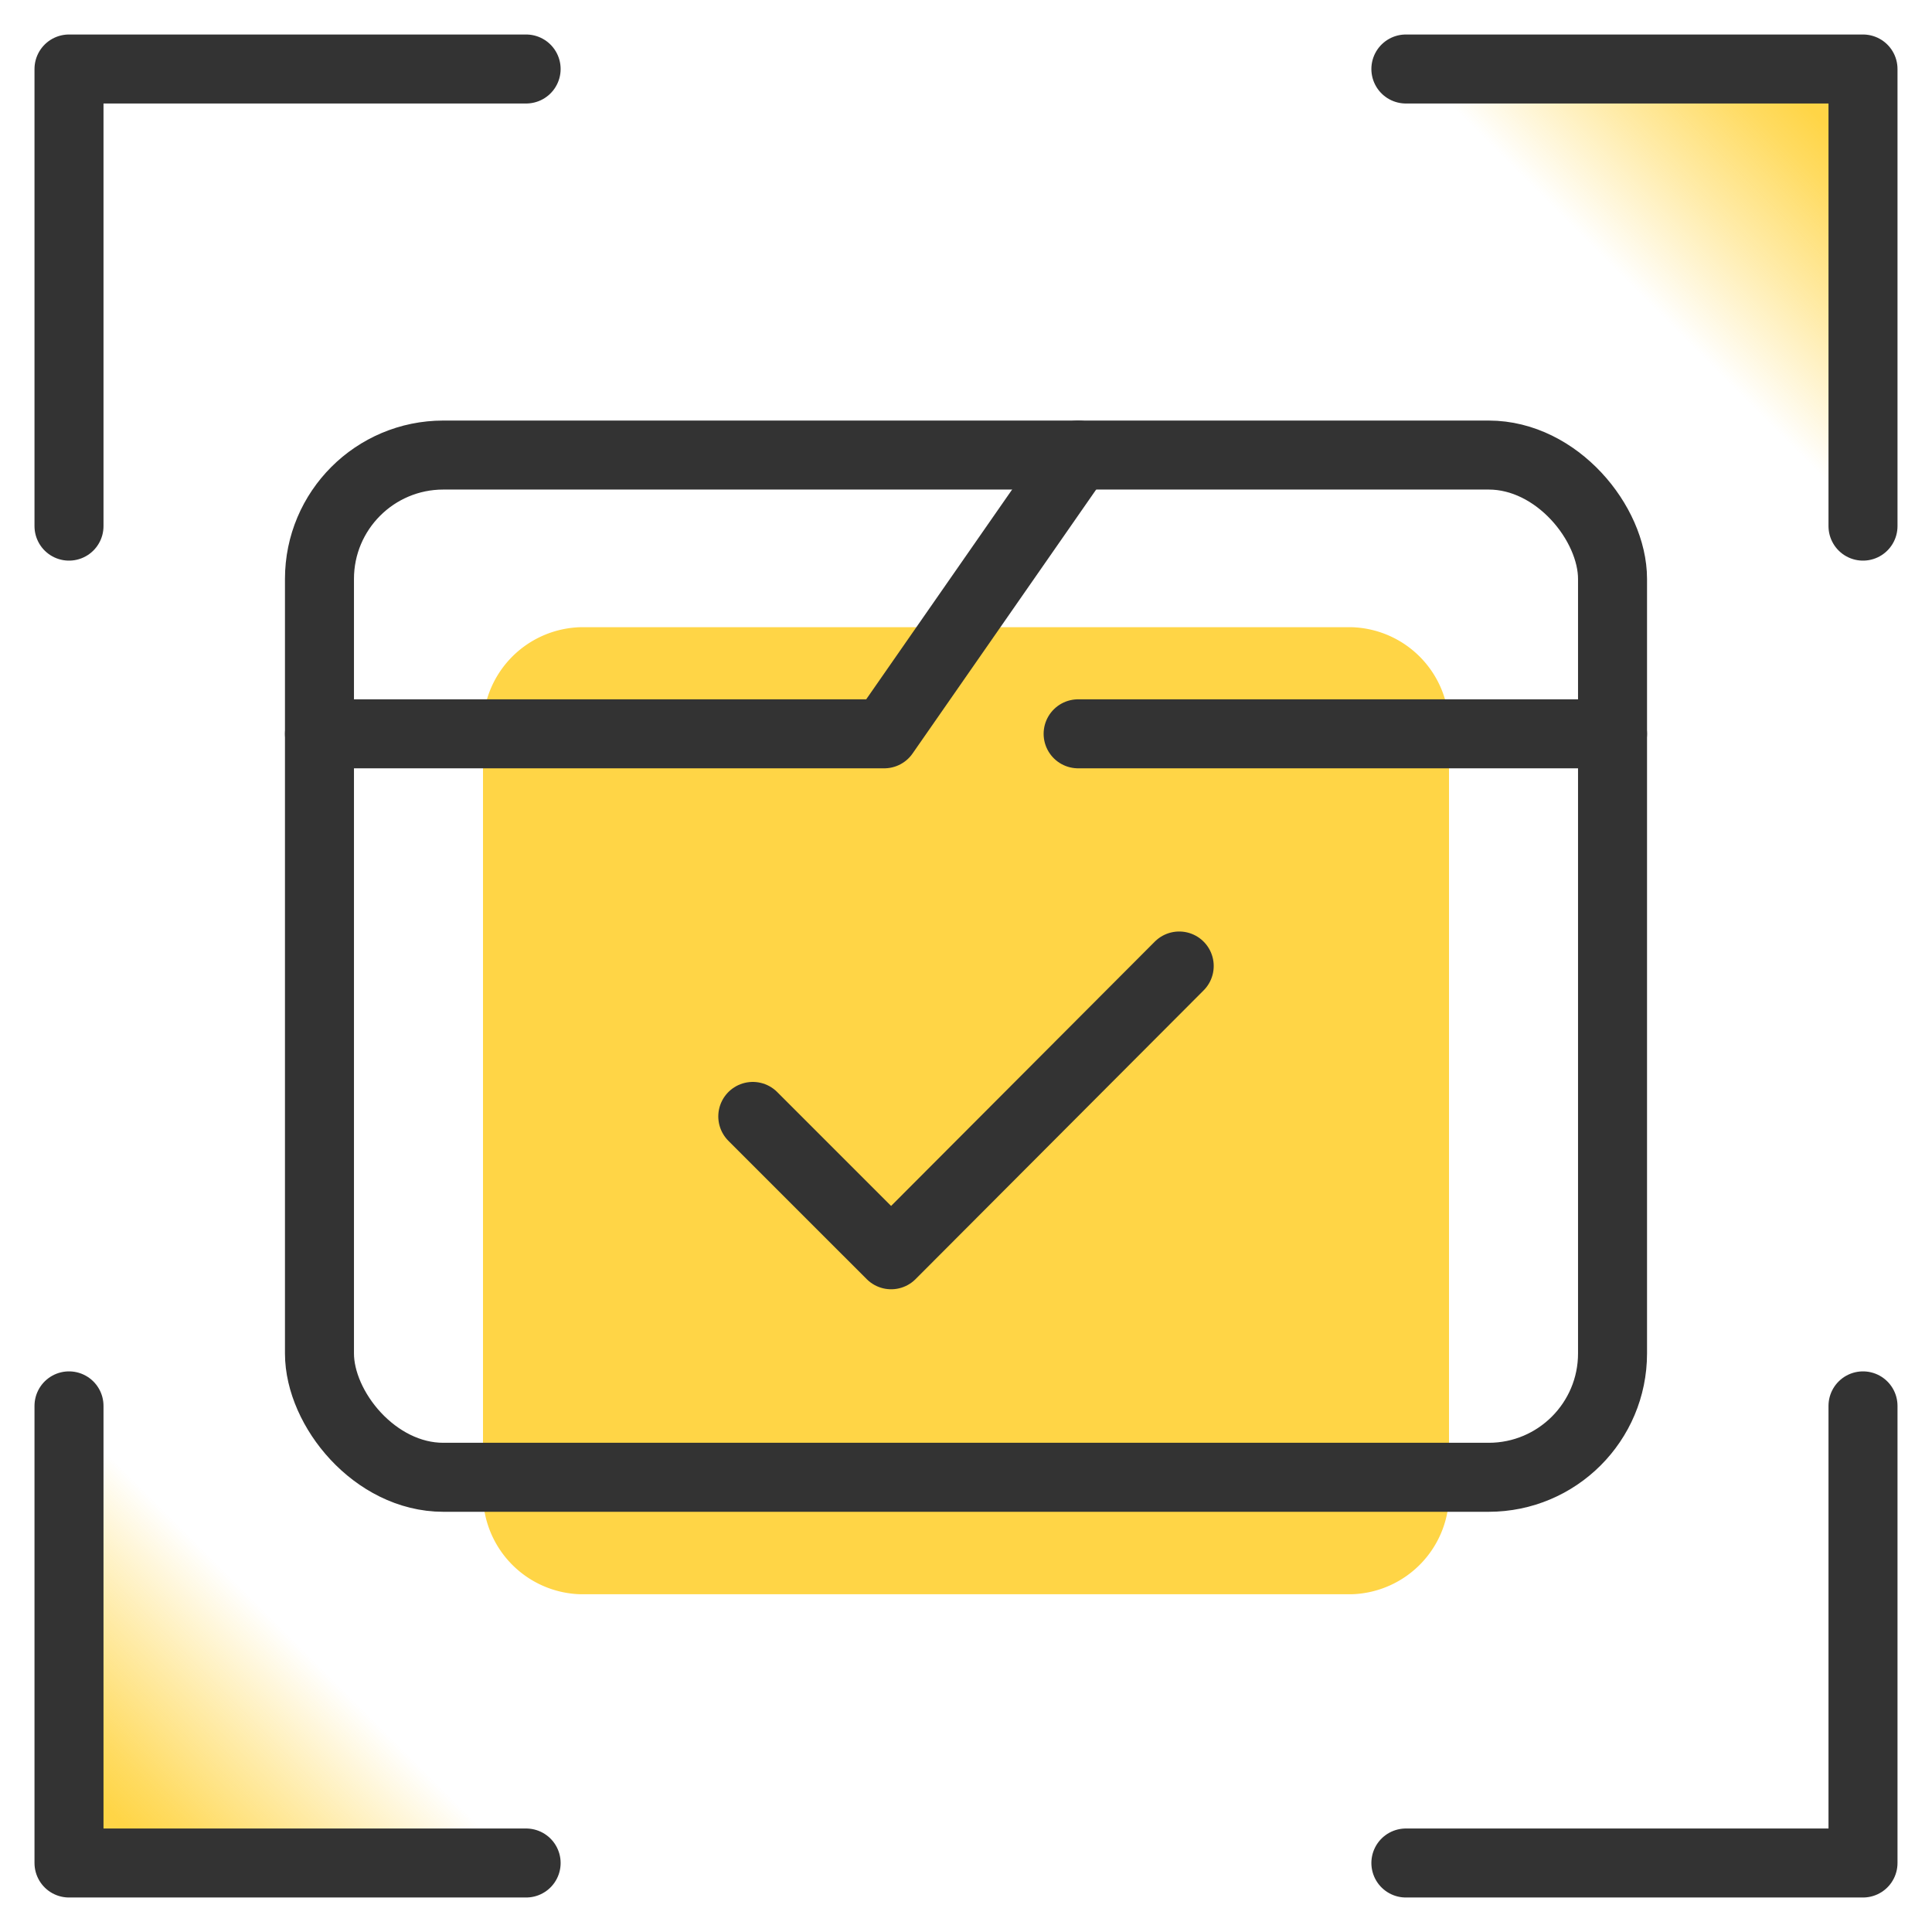
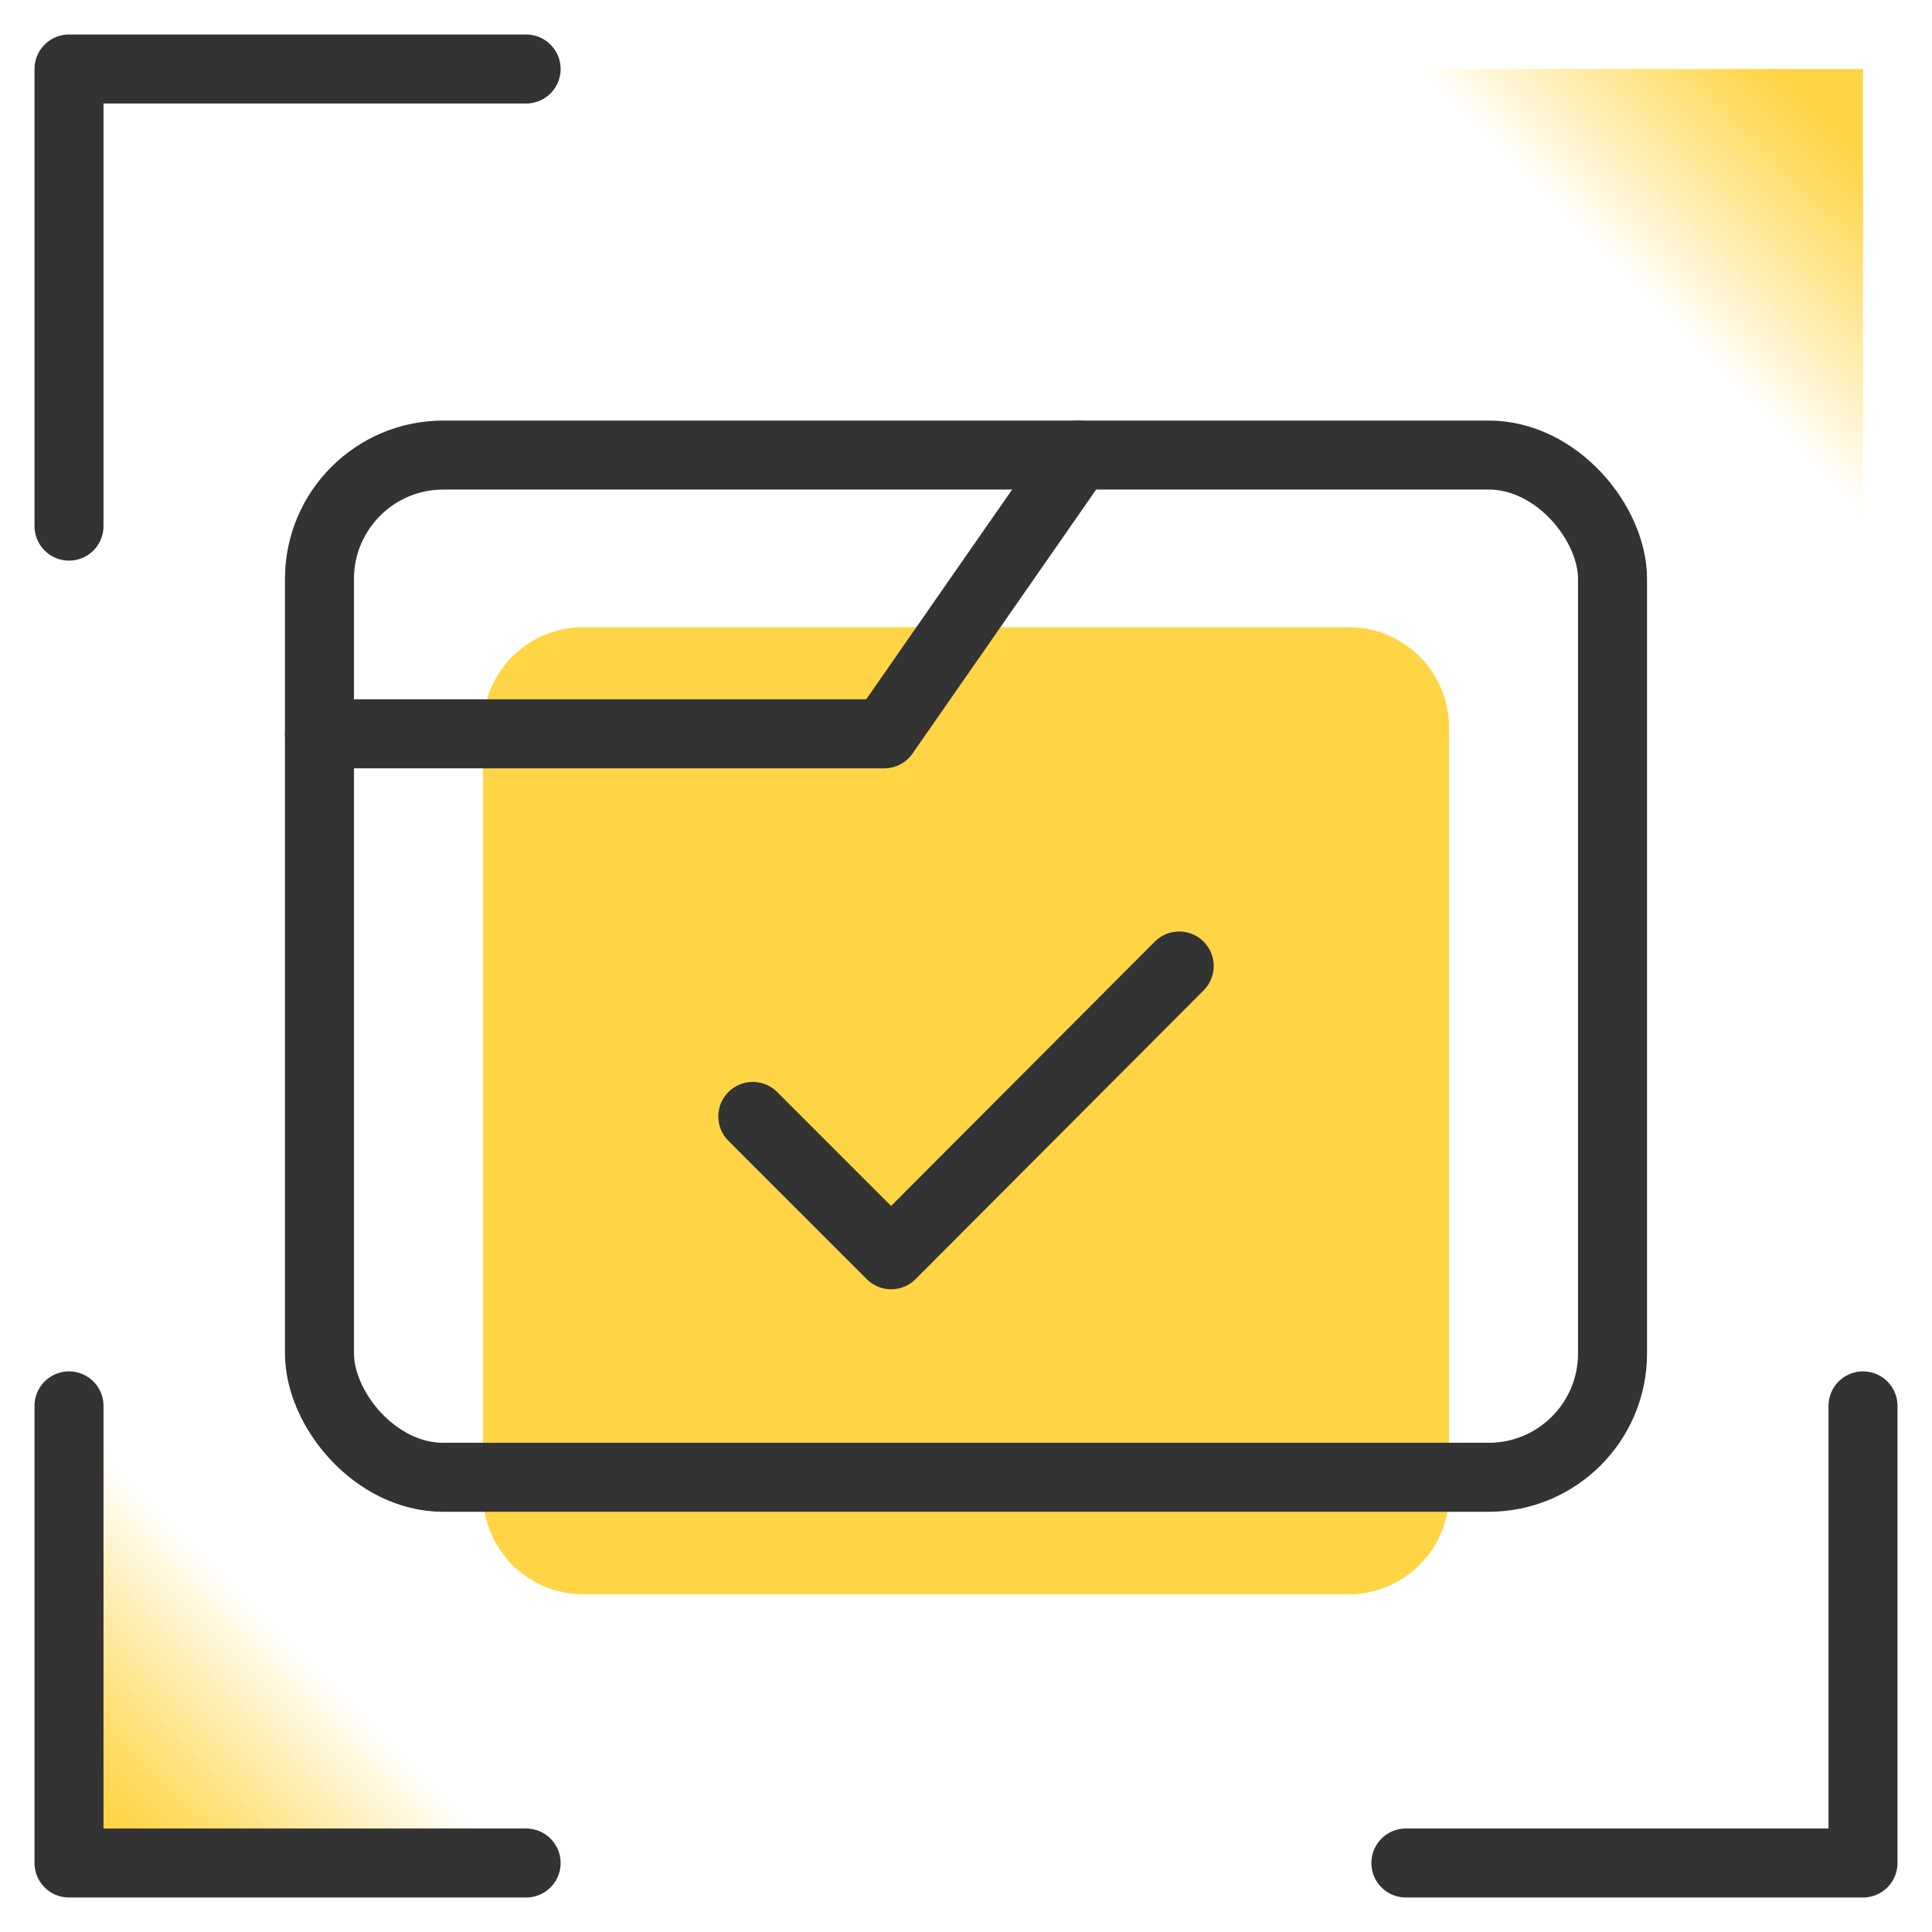
<svg xmlns="http://www.w3.org/2000/svg" xmlns:xlink="http://www.w3.org/1999/xlink" id="design" viewBox="0 0 56 56">
  <defs>
    <style>.cls-1{fill:url(#linear-gradient);}.cls-2{fill:url(#linear-gradient-2);}.cls-3{fill:#ffd546;}.cls-4{fill:none;stroke:#333;stroke-linecap:round;stroke-linejoin:round;stroke-width:2px;}</style>
    <linearGradient id="linear-gradient" x1="86.13" y1="25.35" x2="92.75" y2="18.73" gradientTransform="translate(94.75 72.73) rotate(180)" gradientUnits="userSpaceOnUse">
      <stop offset="0.02" stop-color="#ffd546" stop-opacity="0" />
      <stop offset="0.36" stop-color="#ffd546" stop-opacity="0.46" />
      <stop offset="0.66" stop-color="#ffd546" stop-opacity="0.85" />
      <stop offset="0.8" stop-color="#ffd546" />
    </linearGradient>
    <linearGradient id="linear-gradient-2" x1="47.37" y1="8.63" x2="54" y2="2" gradientTransform="matrix(1, 0, 0, 1, 0, 0)" xlink:href="#linear-gradient" />
  </defs>
  <polyline class="cls-1" points="2 40.75 2 54 15.25 54" />
  <polyline class="cls-2" points="54 15.25 54 2 40.75 2" />
  <path class="cls-3" d="M16.82,18.18H39.18a2.91,2.91,0,0,1,2.82,3V43.21a2.91,2.91,0,0,1-2.82,3H16.82a2.91,2.91,0,0,1-2.82-3v-22A2.91,2.91,0,0,1,16.82,18.18Z" />
  <rect class="cls-4" x="9.26" y="13.19" width="37.48" height="29.63" rx="3.59" />
  <polyline class="cls-4" points="9.26 21.27 25.63 21.27 31.25 13.19" />
-   <line class="cls-4" x1="31.25" y1="21.27" x2="46.74" y2="21.27" />
  <polyline class="cls-4" points="21.82 32.36 25.83 36.37 34.18 28" />
  <polyline class="cls-4" points="2 15.25 2 2 15.25 2" />
-   <polyline class="cls-4" points="54 15.25 54 2 40.75 2" />
  <polyline class="cls-4" points="2 40.75 2 54 15.25 54" />
  <polyline class="cls-4" points="54 40.75 54 54 40.75 54" />
</svg>